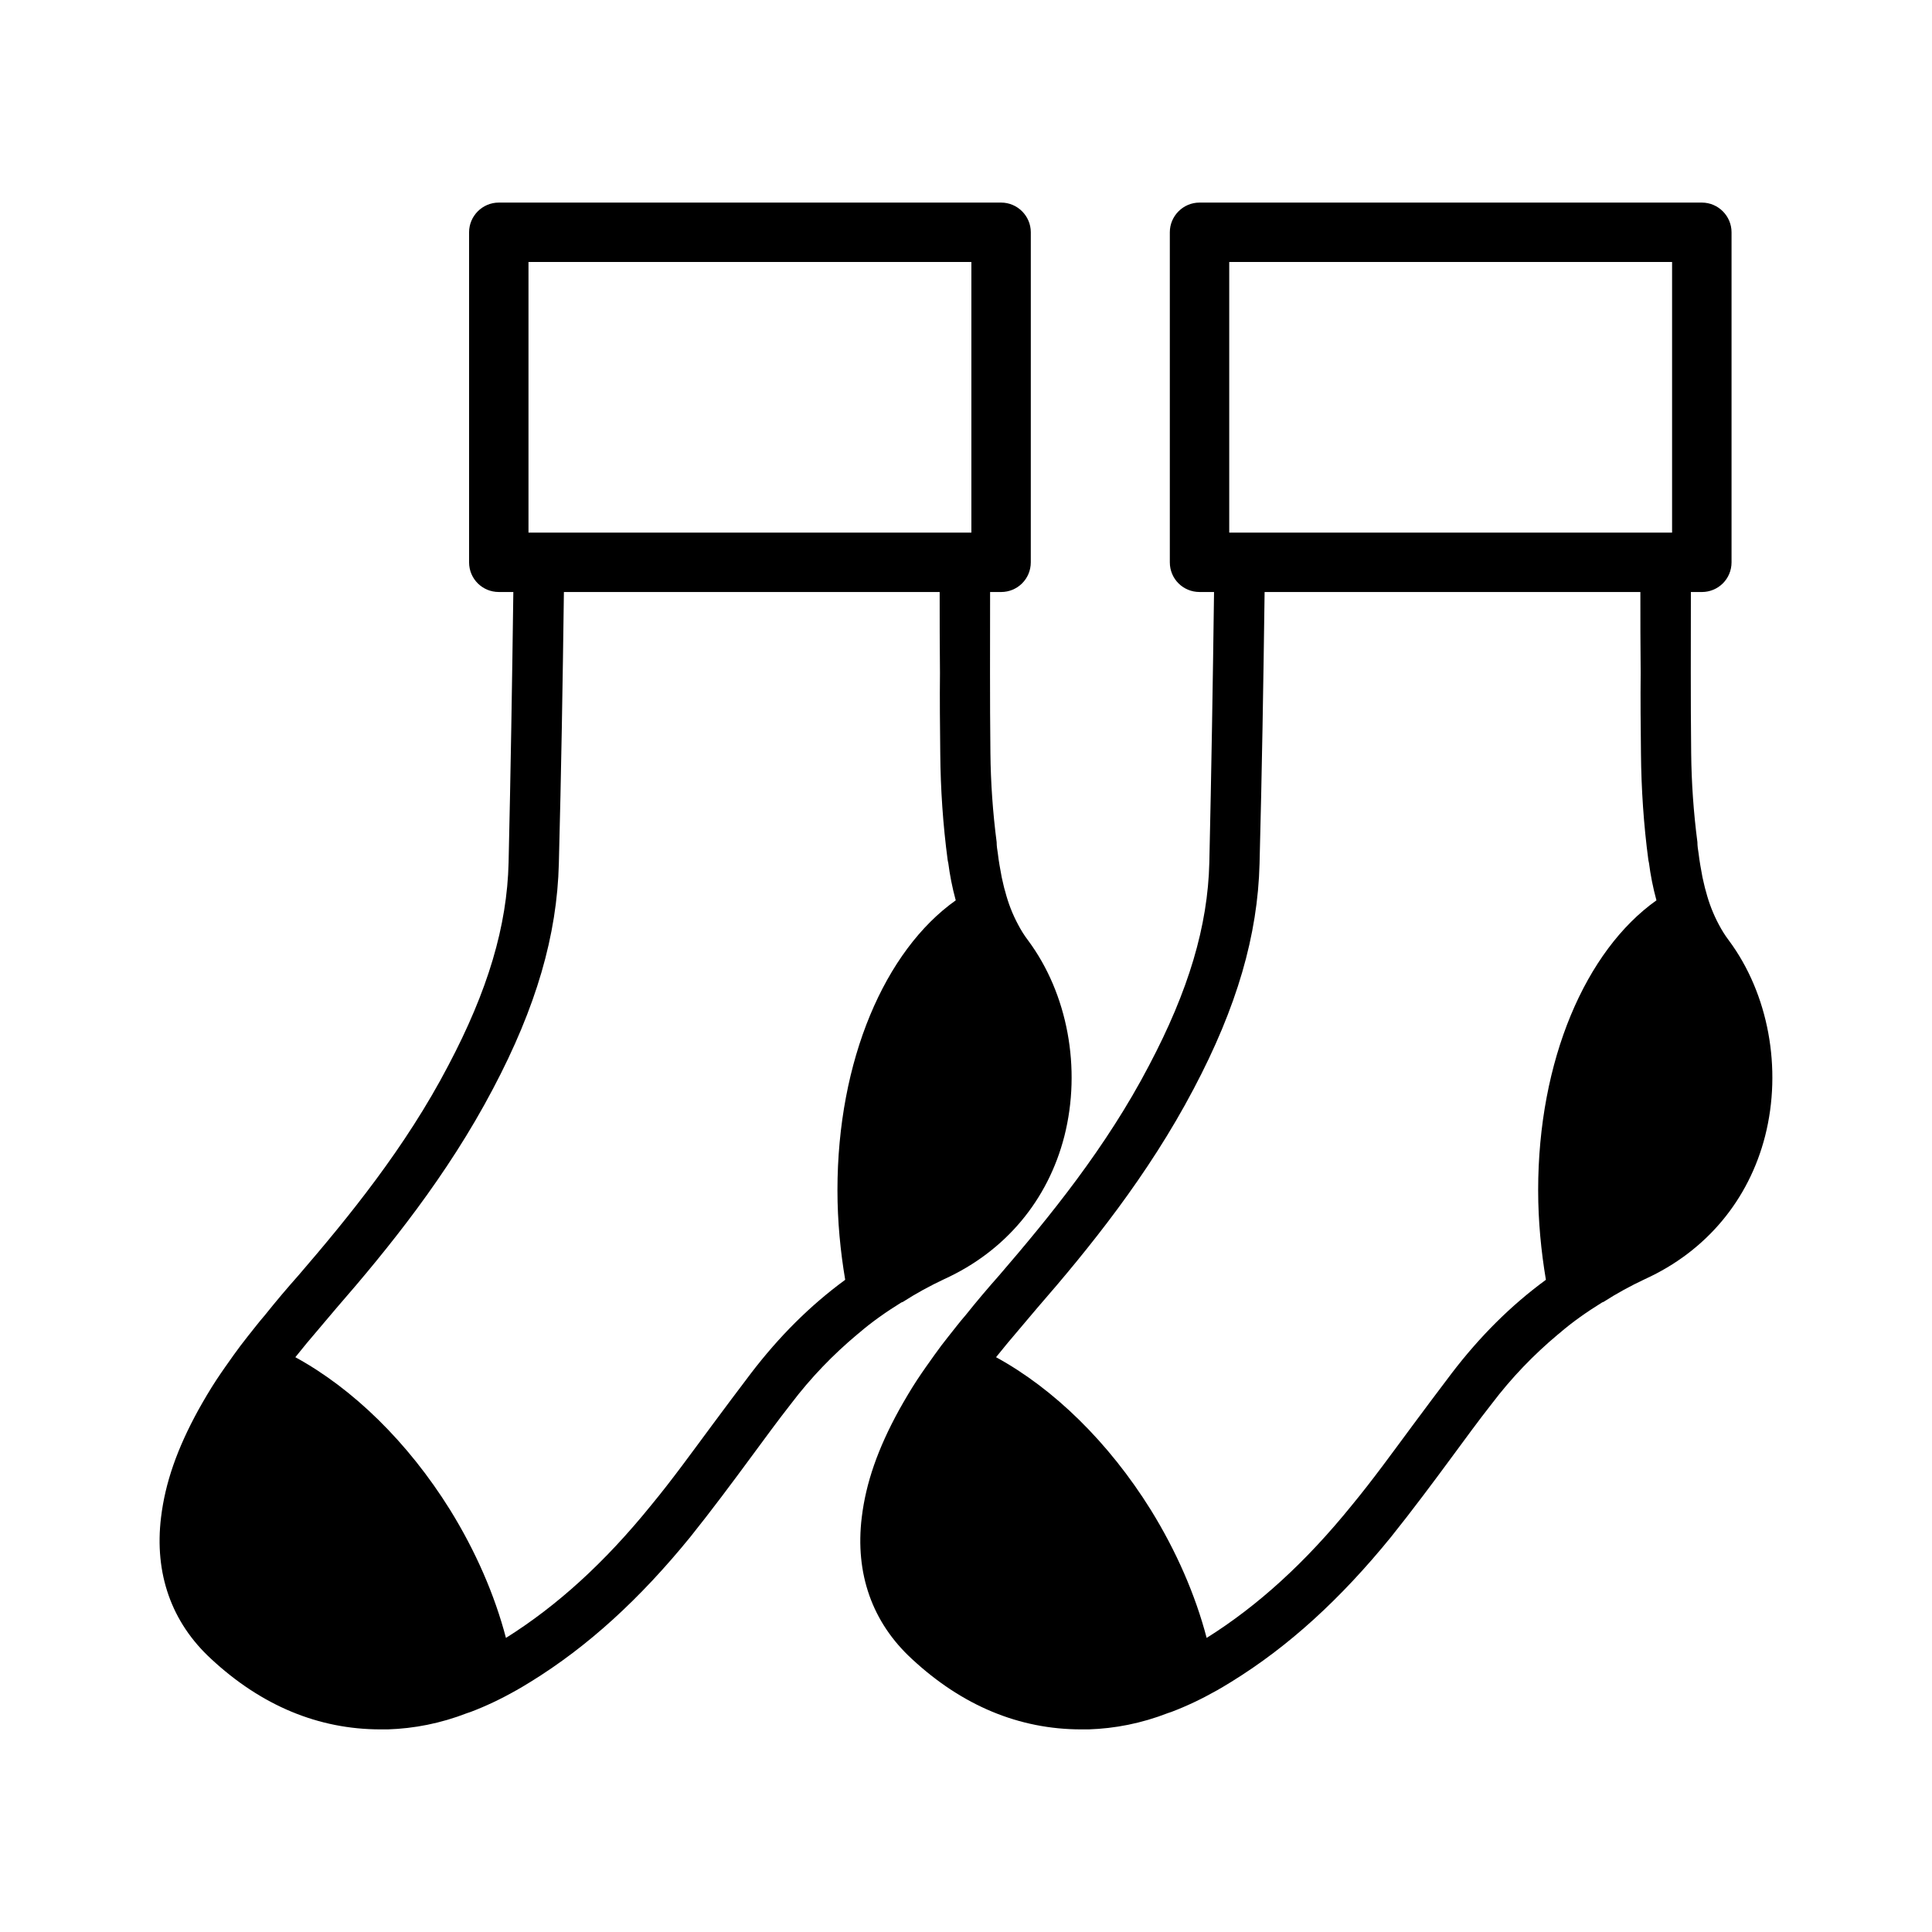
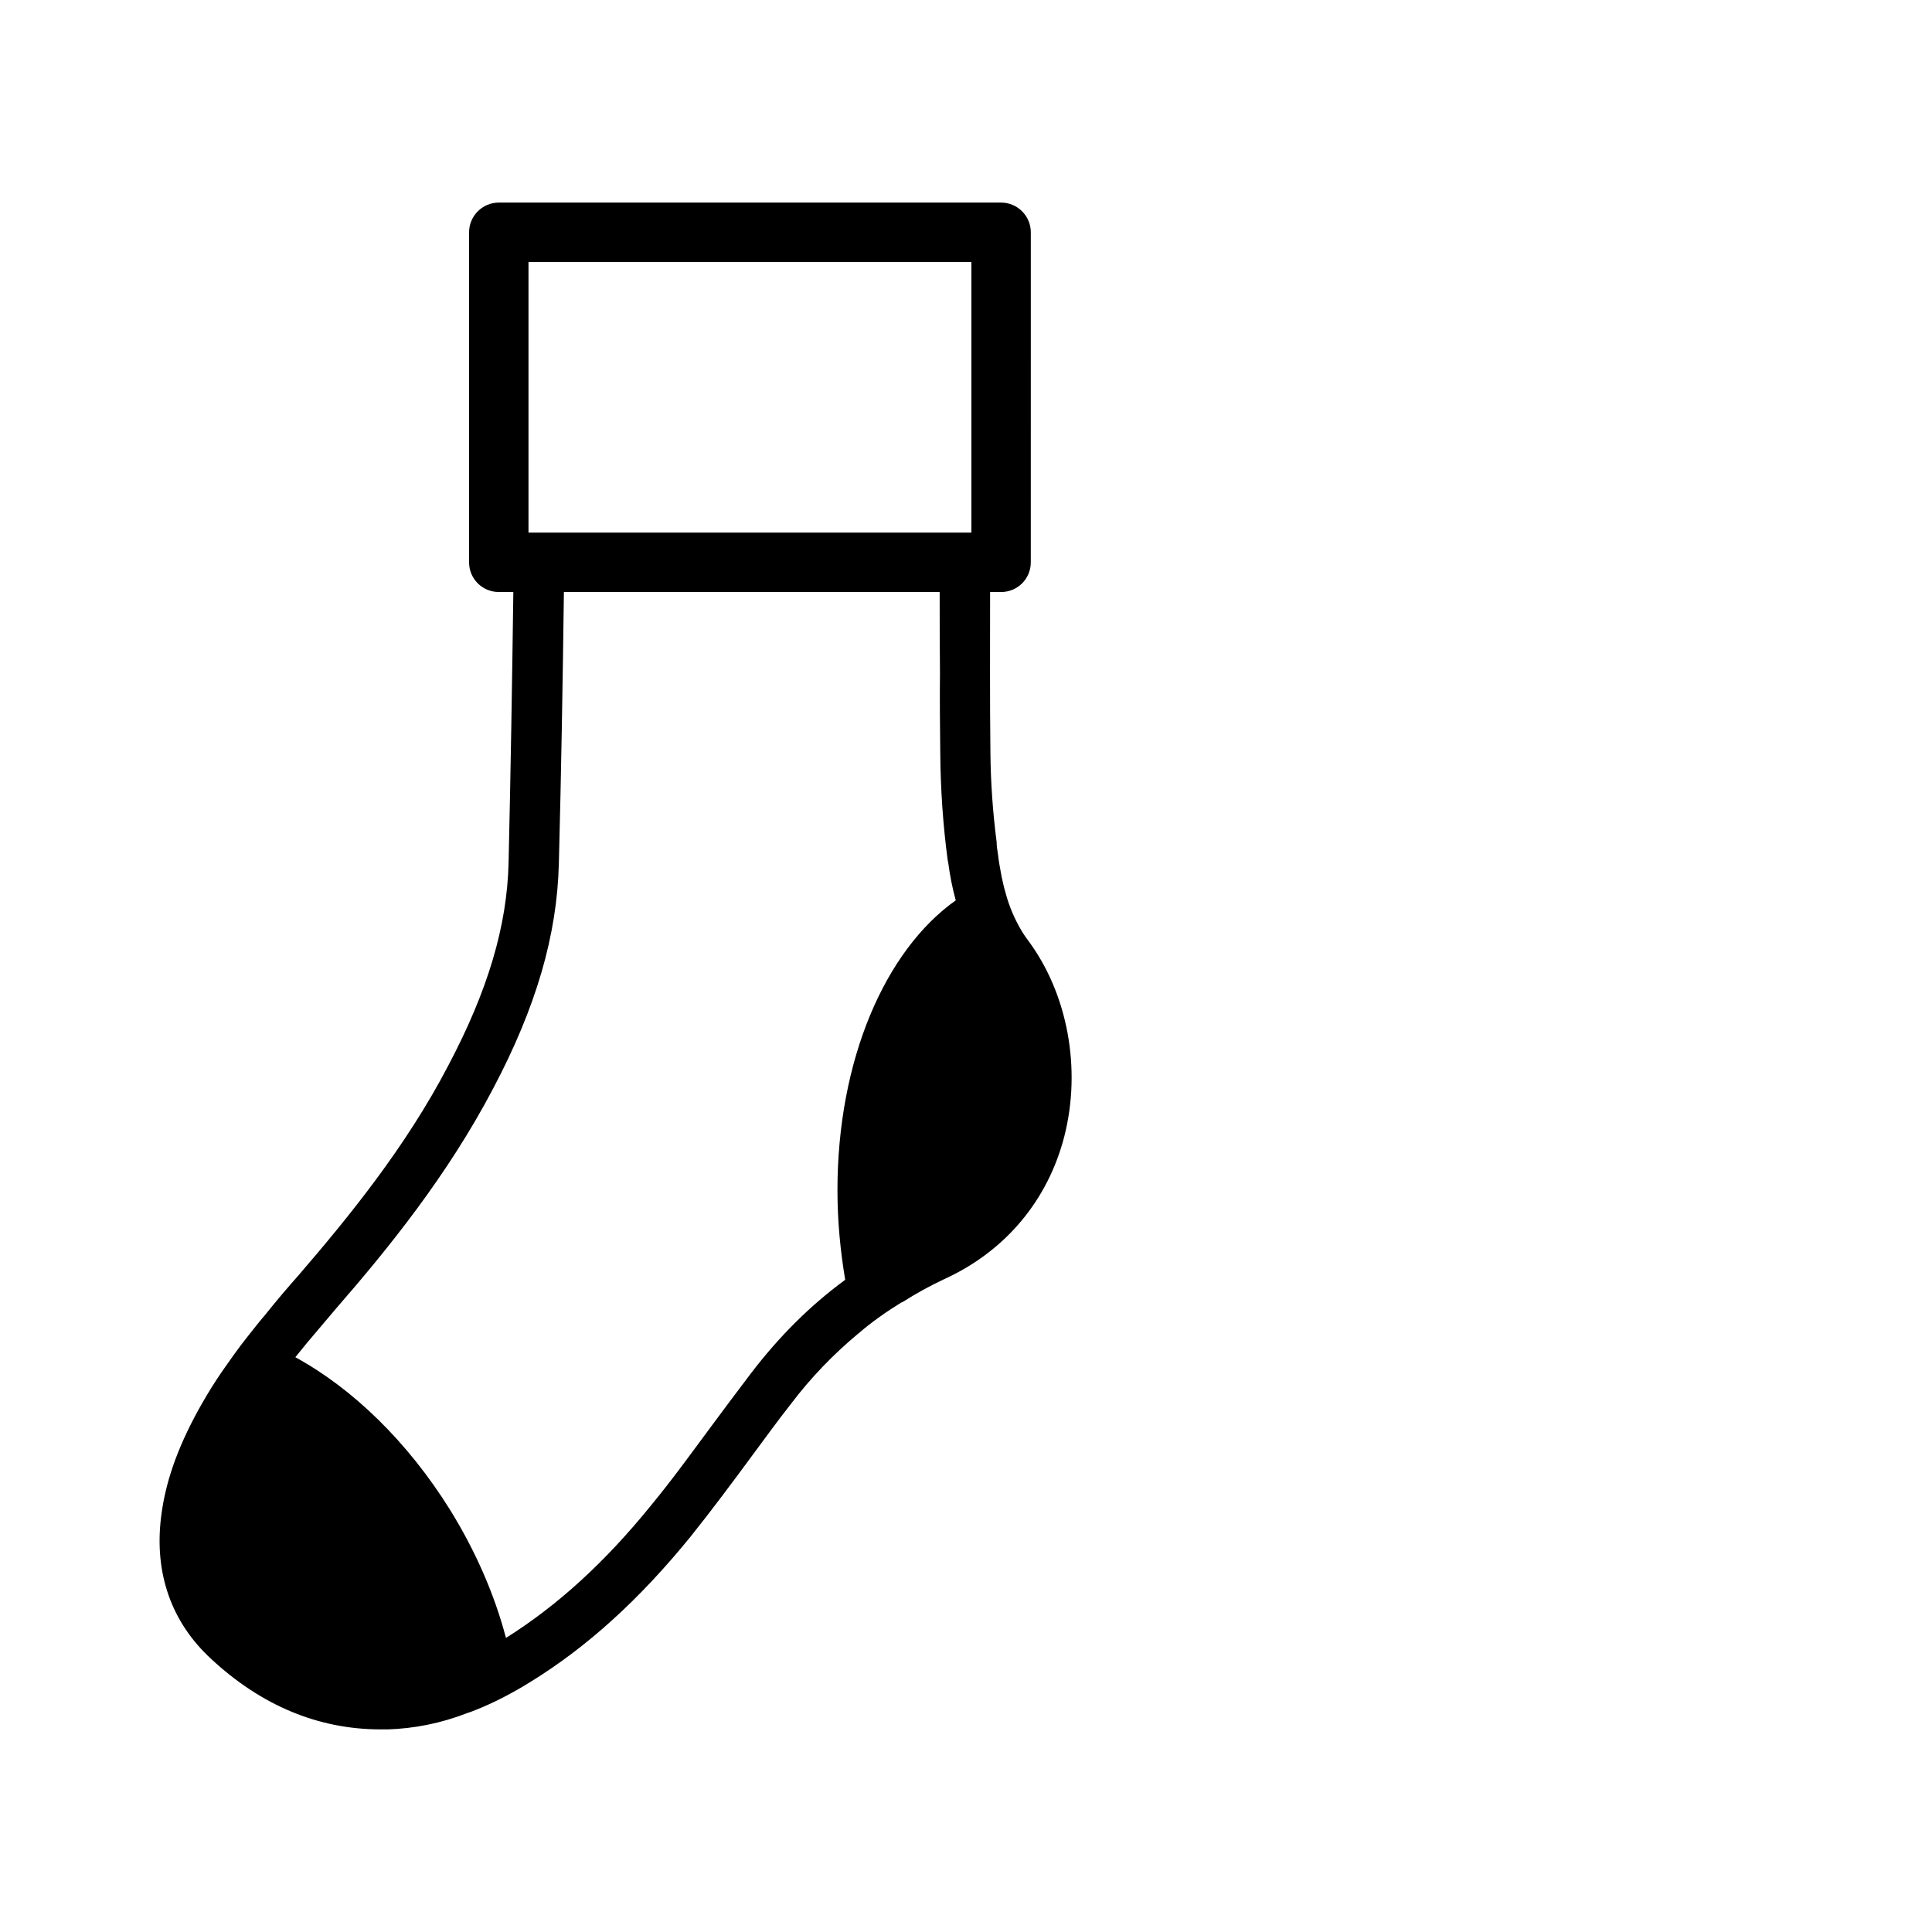
<svg xmlns="http://www.w3.org/2000/svg" fill="#000000" width="800px" height="800px" version="1.1" viewBox="144 144 512 512">
  <g>
-     <path d="m383.25 489.03c3.543-2.281 7.164-4.25 11.012-6.062 16.223-7.398 27.473-20.941 31.805-37.863 4.566-17.949 0.867-37.785-9.605-51.875-1.023-1.34-1.891-2.754-2.598-4.094-1.574-2.914-2.676-5.824-3.457-8.816-0.402-1.258-0.629-2.598-0.945-3.856-0.395-2.125-0.797-4.25-1.023-6.297-0.164-1.023-0.316-1.969-0.316-2.992-1.023-7.871-1.574-15.824-1.652-23.617-0.164-14.25-0.086-28.496-0.086-42.668h2.914c4.336 0 7.871-3.465 7.871-7.871l0.004-87.461c0-4.328-3.535-7.871-7.871-7.871h-133.12c-4.328 0-7.871 3.543-7.871 7.871v87.457c0 4.41 3.543 7.871 7.871 7.871h3.856c-0.316 23.93-0.707 47.781-1.258 71.715-0.395 16.848-5.504 33.93-15.973 53.766-11.336 21.727-26.527 40.305-39.676 55.578-3.078 3.465-6.07 7.008-8.895 10.547-1.574 1.812-3.078 3.777-4.652 5.746-1.25 1.574-2.441 3.148-3.621 4.801-1.566 2.203-3.141 4.41-4.644 6.691-1.652 2.519-3.227 5.195-4.723 7.871-5.668 10.312-8.816 19.363-9.918 28.496-1.812 14.879 2.754 27.867 13.297 37.551 13.305 12.359 28.418 18.656 44.871 18.656h1.969c6.926-0.234 13.934-1.574 21.02-4.328 0.316-0.078 0.629-0.234 0.945-0.316 3.938-1.496 7.949-3.387 11.965-5.668 0.234-0.078 0.402-0.234 0.551-0.316 1.18-0.629 2.203-1.34 3.305-1.969 15.191-9.367 28.969-21.965 42.352-38.414 5.676-7.086 11.18-14.484 16.453-21.648 3.312-4.488 6.699-9.133 10.156-13.539 5.359-7.086 11.266-13.145 17.555-18.422 0.156-0.156 0.316-0.234 0.395-0.316 3.543-3.07 7.398-5.746 11.336-8.188 0.09-0.07 0.246-0.07 0.402-0.148zm-99.195-275.6h117.37v71.715h-117.37zm81.879 246c0 8.266 0.789 16.215 2.047 23.695 0 0.078-0.078 0.078-0.156 0.156-9.211 6.769-17.398 14.957-24.797 24.641-3.543 4.644-6.926 9.211-10.383 13.855-5.195 7.008-10.469 14.328-16.059 21.098-12.289 15.191-24.953 26.688-38.504 35.188-2.992-11.414-8.031-22.984-14.801-33.93-11.18-17.949-25.742-32.117-41.012-40.461 1.023-1.258 2.047-2.519 3.07-3.777 2.598-3.07 5.195-6.141 7.793-9.211 13.777-15.824 29.441-35.188 41.492-58.094 11.492-21.727 17.004-40.777 17.477-59.75 0.629-24.008 1.023-47.941 1.34-71.949h99.582c0 7.164 0 14.25 0.078 21.41-0.078 7.086 0 14.25 0.078 21.41 0.078 9.289 0.707 18.812 1.969 28.262 0.078 0.234 0.078 0.551 0.164 0.789 0.395 3.07 1.023 6.375 1.969 9.84-18.762 13.301-31.348 42.348-31.348 76.828z" />
-     <path d="m602.17 393.23c-1.023-1.34-1.883-2.754-2.598-4.094-1.566-2.914-2.676-5.824-3.457-8.816-0.395-1.258-0.629-2.598-0.945-3.856-0.395-2.125-0.789-4.25-1.023-6.297-0.164-1.023-0.316-1.969-0.316-2.992-1.023-7.871-1.574-15.824-1.652-23.617-0.164-14.25-0.078-28.496-0.078-42.668h2.906c4.336 0 7.871-3.465 7.871-7.871v-87.461c0-4.328-3.535-7.871-7.871-7.871h-133.12c-4.336 0-7.871 3.543-7.871 7.871v87.457c0 4.41 3.535 7.871 7.871 7.871h3.848c-0.316 23.93-0.707 47.781-1.25 71.715-0.402 16.848-5.512 33.93-15.98 53.766-11.336 21.727-26.527 40.305-39.676 55.578-3.07 3.465-6.07 7.008-8.895 10.547-1.574 1.812-3.078 3.777-4.644 5.746-1.258 1.574-2.449 3.148-3.621 4.801-1.574 2.203-3.148 4.41-4.652 6.691-1.652 2.519-3.219 5.195-4.723 7.871-5.668 10.312-8.816 19.363-9.918 28.496-1.812 14.879 2.754 27.867 13.297 37.551 13.305 12.359 28.418 18.656 44.871 18.656h1.969c6.926-0.234 13.941-1.574 21.02-4.328 0.316-0.078 0.629-0.234 0.945-0.316 3.938-1.496 7.949-3.387 11.973-5.668 0.227-0.078 0.395-0.234 0.543-0.316 1.18-0.629 2.203-1.34 3.305-1.969 15.199-9.367 28.977-21.965 42.352-38.414 5.676-7.086 11.188-14.484 16.461-21.648 3.305-4.488 6.691-9.133 10.156-13.539 5.352-7.086 11.258-13.145 17.547-18.422 0.164-0.156 0.316-0.234 0.395-0.316 3.543-3.07 7.398-5.746 11.336-8.188 0.078-0.078 0.234-0.078 0.395-0.156 3.543-2.281 7.164-4.25 11.02-6.062 16.215-7.398 27.465-20.941 31.805-37.863 4.574-17.941 0.875-37.777-9.594-51.867zm-132.41-179.8h117.36v71.715h-117.36zm81.867 246c0 8.266 0.797 16.215 2.047 23.695 0 0.078-0.078 0.078-0.156 0.156-9.211 6.769-17.398 14.957-24.797 24.641-3.535 4.644-6.926 9.211-10.383 13.855-5.195 7.008-10.469 14.328-16.059 21.098-12.289 15.191-24.953 26.688-38.504 35.188-2.992-11.414-8.031-22.984-14.801-33.93-11.18-17.949-25.742-32.117-41.012-40.461 1.023-1.258 2.047-2.519 3.078-3.777 2.598-3.07 5.188-6.141 7.785-9.211 13.777-15.824 29.441-35.188 41.492-58.094 11.492-21.727 17.004-40.777 17.477-59.75 0.629-24.008 1.023-47.941 1.34-71.949h99.582c0 7.164 0 14.25 0.078 21.41-0.078 7.086 0 14.25 0.078 21.41 0.086 9.289 0.707 18.812 1.969 28.262 0.086 0.234 0.086 0.551 0.164 0.789 0.395 3.07 1.023 6.375 1.969 9.84-18.75 13.301-31.348 42.348-31.348 76.828z" />
+     <path d="m383.25 489.03c3.543-2.281 7.164-4.25 11.012-6.062 16.223-7.398 27.473-20.941 31.805-37.863 4.566-17.949 0.867-37.785-9.605-51.875-1.023-1.34-1.891-2.754-2.598-4.094-1.574-2.914-2.676-5.824-3.457-8.816-0.402-1.258-0.629-2.598-0.945-3.856-0.395-2.125-0.797-4.25-1.023-6.297-0.164-1.023-0.316-1.969-0.316-2.992-1.023-7.871-1.574-15.824-1.652-23.617-0.164-14.25-0.086-28.496-0.086-42.668h2.914c4.336 0 7.871-3.465 7.871-7.871l0.004-87.461c0-4.328-3.535-7.871-7.871-7.871h-133.12c-4.328 0-7.871 3.543-7.871 7.871v87.457c0 4.41 3.543 7.871 7.871 7.871h3.856c-0.316 23.93-0.707 47.781-1.258 71.715-0.395 16.848-5.504 33.93-15.973 53.766-11.336 21.727-26.527 40.305-39.676 55.578-3.078 3.465-6.07 7.008-8.895 10.547-1.574 1.812-3.078 3.777-4.652 5.746-1.25 1.574-2.441 3.148-3.621 4.801-1.566 2.203-3.141 4.41-4.644 6.691-1.652 2.519-3.227 5.195-4.723 7.871-5.668 10.312-8.816 19.363-9.918 28.496-1.812 14.879 2.754 27.867 13.297 37.551 13.305 12.359 28.418 18.656 44.871 18.656h1.969c6.926-0.234 13.934-1.574 21.02-4.328 0.316-0.078 0.629-0.234 0.945-0.316 3.938-1.496 7.949-3.387 11.965-5.668 0.234-0.078 0.402-0.234 0.551-0.316 1.18-0.629 2.203-1.34 3.305-1.969 15.191-9.367 28.969-21.965 42.352-38.414 5.676-7.086 11.18-14.484 16.453-21.648 3.312-4.488 6.699-9.133 10.156-13.539 5.359-7.086 11.266-13.145 17.555-18.422 0.156-0.156 0.316-0.234 0.395-0.316 3.543-3.07 7.398-5.746 11.336-8.188 0.09-0.07 0.246-0.07 0.402-0.148m-99.195-275.6h117.37v71.715h-117.37zm81.879 246c0 8.266 0.789 16.215 2.047 23.695 0 0.078-0.078 0.078-0.156 0.156-9.211 6.769-17.398 14.957-24.797 24.641-3.543 4.644-6.926 9.211-10.383 13.855-5.195 7.008-10.469 14.328-16.059 21.098-12.289 15.191-24.953 26.688-38.504 35.188-2.992-11.414-8.031-22.984-14.801-33.93-11.18-17.949-25.742-32.117-41.012-40.461 1.023-1.258 2.047-2.519 3.07-3.777 2.598-3.07 5.195-6.141 7.793-9.211 13.777-15.824 29.441-35.188 41.492-58.094 11.492-21.727 17.004-40.777 17.477-59.75 0.629-24.008 1.023-47.941 1.34-71.949h99.582c0 7.164 0 14.25 0.078 21.41-0.078 7.086 0 14.25 0.078 21.41 0.078 9.289 0.707 18.812 1.969 28.262 0.078 0.234 0.078 0.551 0.164 0.789 0.395 3.07 1.023 6.375 1.969 9.84-18.762 13.301-31.348 42.348-31.348 76.828z" />
  </g>
</svg>